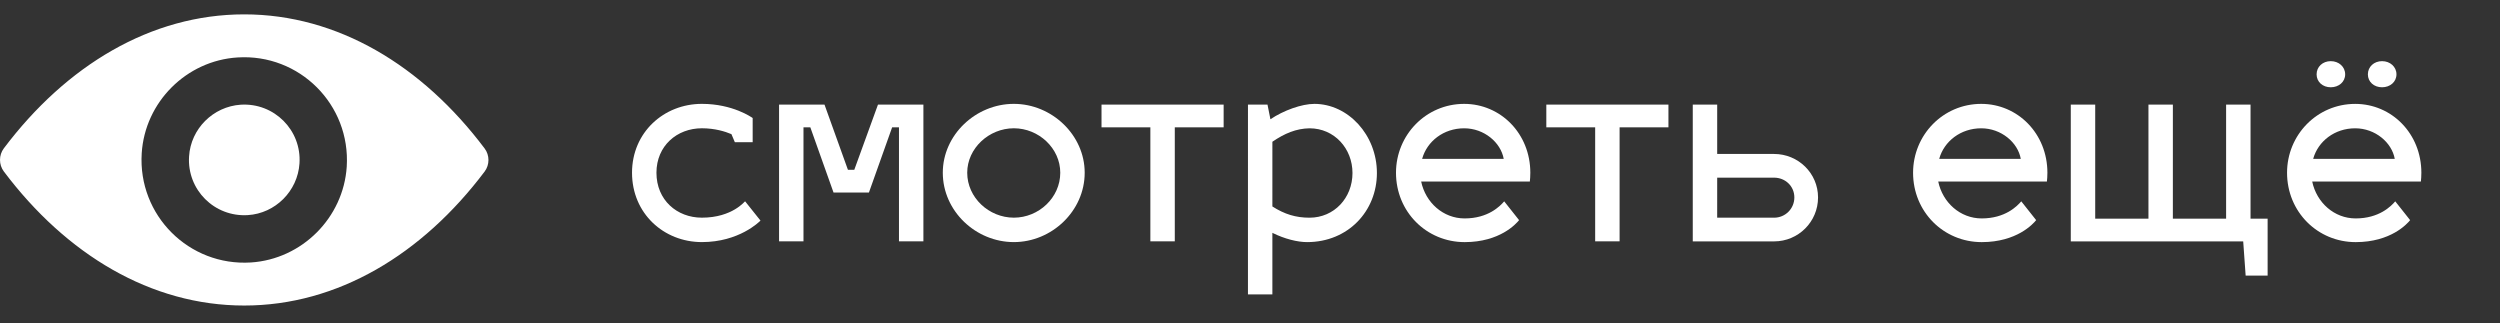
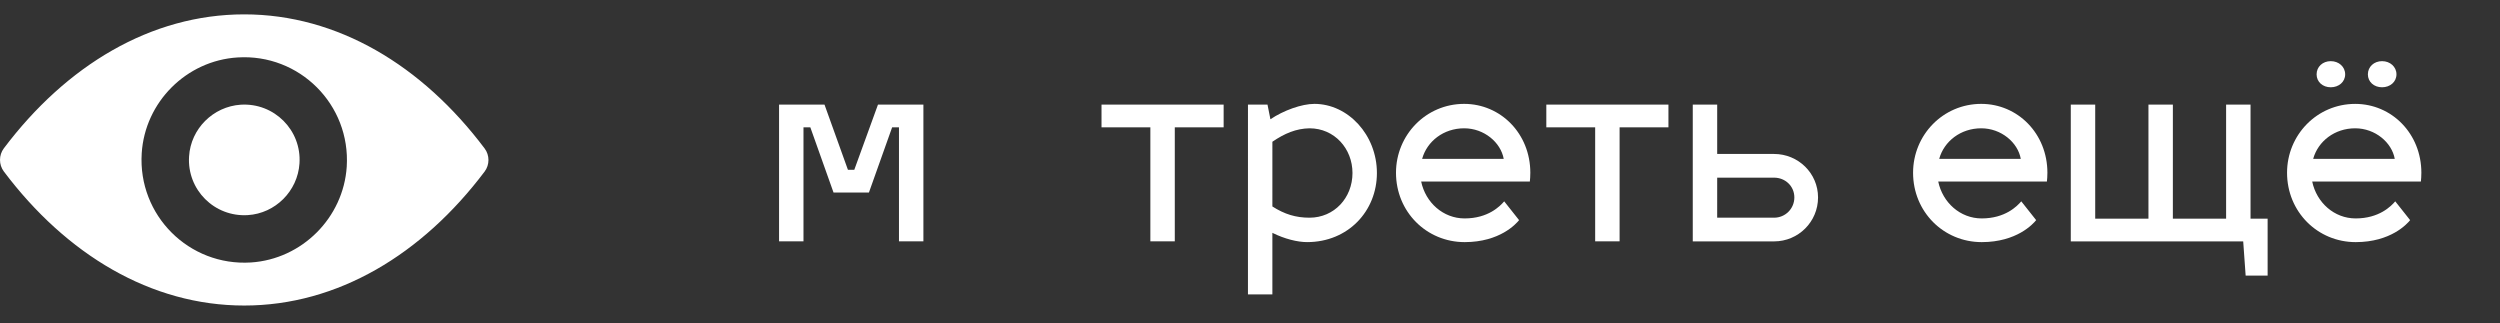
<svg xmlns="http://www.w3.org/2000/svg" width="178" height="23" viewBox="0 0 178 23" fill="none">
  <rect x="0" y="0" width="178" height="23" fill="#333333" stroke="none" />
-   <path d="M49.974 9.133C50.895 9.133 51.626 9.36 52.078 9.551L52.321 10.125H53.59V8.403C53.538 8.368 52.182 7.395 49.974 7.395C47.261 7.394 45 9.429 45 12.298C45 15.202 47.261 17.236 49.973 17.237C52.617 17.237 54.06 15.793 54.147 15.707L53.051 14.333C53.051 14.298 52.164 15.498 49.973 15.498C48.2 15.498 46.739 14.246 46.739 12.298C46.739 10.385 48.2 9.133 49.974 9.133Z" fill="white" />
  <path d="M57.208 17.185V9.064L57.695 9.064L59.347 13.707L61.868 13.707L63.52 9.065L64.007 9.065V17.185H65.746V7.447L62.512 7.447L60.825 12.09H60.373L58.704 7.447L55.469 7.447V17.185L57.208 17.185Z" fill="white" />
-   <path d="M72.187 7.395C69.475 7.394 67.127 9.603 67.127 12.298C67.127 15.028 69.474 17.237 72.187 17.237C74.882 17.237 77.23 15.028 77.23 12.298C77.23 9.603 74.882 7.395 72.187 7.395ZM72.187 9.133C73.961 9.133 75.491 10.559 75.491 12.298C75.491 14.072 73.961 15.498 72.187 15.498C70.413 15.498 68.866 14.072 68.866 12.298C68.866 10.559 70.414 9.133 72.187 9.133Z" fill="white" />
  <path d="M83.645 17.185V9.065L87.123 9.065V7.447L78.428 7.447V9.064L81.906 9.065V17.185H83.645Z" fill="white" />
  <path d="M93.584 7.396C92.68 7.396 91.376 7.866 90.454 8.492L90.246 7.449L88.855 7.449L88.854 20.96H90.593V16.578C91.463 17.012 92.384 17.238 93.063 17.238C95.984 17.239 98.036 15.03 98.036 12.318C98.036 9.605 95.984 7.397 93.584 7.396ZM93.237 9.135C95.01 9.135 96.297 10.579 96.297 12.318C96.297 14.091 94.993 15.5 93.236 15.5C92.263 15.5 91.463 15.256 90.593 14.7L90.594 10.092C91.463 9.5 92.28 9.153 93.237 9.135Z" fill="white" />
  <path d="M104.282 15.552C102.751 15.552 101.499 14.421 101.187 12.926L108.925 12.926C108.942 12.805 108.959 12.509 108.959 12.3C108.959 9.518 106.855 7.397 104.247 7.396C101.534 7.396 99.396 9.605 99.395 12.3C99.395 15.082 101.569 17.238 104.282 17.239C106.786 17.239 107.951 15.934 108.159 15.674L107.099 14.335C106.803 14.682 105.951 15.552 104.282 15.552ZM104.247 9.135C105.673 9.135 106.855 10.144 107.064 11.309L101.256 11.309C101.604 10.057 102.786 9.135 104.247 9.135Z" fill="white" />
  <path d="M115.315 17.185V9.065L118.793 9.065V7.447L110.098 7.447V9.064L113.576 9.065V17.185H115.315Z" fill="white" />
  <path d="M120.525 17.187L126.315 17.187C128.037 17.187 129.445 15.796 129.445 14.057C129.445 12.336 128.037 10.962 126.315 10.962H122.264V7.449L120.525 7.449V17.187ZM122.263 15.5L122.264 12.649L126.315 12.649C127.115 12.649 127.758 13.257 127.758 14.057C127.758 14.857 127.115 15.5 126.315 15.5L122.263 15.5Z" fill="white" />
  <path d="M141.097 15.552C139.567 15.552 138.315 14.422 138.002 12.926L145.74 12.926C145.757 12.805 145.775 12.509 145.775 12.3C145.775 9.518 143.671 7.397 141.062 7.396C138.35 7.396 136.211 9.605 136.211 12.3C136.211 15.082 138.384 17.238 141.097 17.239C143.601 17.239 144.766 15.934 144.975 15.674L143.914 14.335C143.618 14.682 142.766 15.552 141.097 15.552ZM141.062 9.135C142.488 9.135 143.671 10.144 143.879 11.309L138.072 11.309C138.419 10.057 139.602 9.135 141.062 9.135Z" fill="white" />
  <path d="M152.97 7.449V15.57L149.179 15.57V7.449L147.44 7.449V17.187L159.716 17.187L159.89 19.622L161.455 19.622V15.57H160.238V7.449L158.499 7.449V15.57L154.708 15.57L154.709 7.449L152.97 7.449Z" fill="white" />
  <path d="M164.942 5.293C164.942 5.832 165.376 6.214 165.95 6.214C166.524 6.214 166.976 5.832 166.976 5.293C166.976 4.753 166.524 4.354 165.95 4.354C165.376 4.354 164.942 4.753 164.942 5.293ZM168.593 5.293C168.593 5.832 169.028 6.214 169.602 6.214C170.176 6.214 170.628 5.832 170.628 5.293C170.628 4.754 170.176 4.354 169.602 4.354C169.028 4.354 168.593 4.754 168.593 5.293ZM167.724 15.552C166.194 15.552 164.942 14.422 164.629 12.926L172.367 12.926C172.384 12.805 172.401 12.509 172.401 12.3C172.401 9.518 170.297 7.397 167.689 7.397C164.976 7.397 162.838 9.605 162.838 12.3C162.838 15.082 165.011 17.239 167.724 17.239C170.228 17.239 171.393 15.935 171.601 15.674L170.541 14.335C170.245 14.683 169.393 15.552 167.724 15.552ZM167.689 9.135C169.115 9.136 170.297 10.144 170.506 11.309L164.698 11.309C165.046 10.057 166.228 9.135 167.689 9.135Z" fill="white" />
  <path d="M17.389 1.023C10.745 1.023 4.719 4.659 0.272 10.563C-0.09 11.047 -0.09 11.723 0.272 12.207C4.719 18.119 10.744 21.754 17.389 21.754C24.034 21.754 30.059 18.119 34.506 12.214C34.869 11.731 34.869 11.055 34.506 10.571C30.06 4.659 24.034 1.024 17.389 1.023ZM17.866 18.688C13.455 18.965 9.812 15.33 10.09 10.912C10.318 7.27 13.27 4.317 16.913 4.09C21.323 3.812 24.966 7.448 24.688 11.866C24.453 15.501 21.501 18.453 17.866 18.688ZM17.645 15.316C15.269 15.465 13.306 13.509 13.462 11.133C13.583 9.169 15.177 7.583 17.14 7.455C19.516 7.305 21.48 9.262 21.323 11.638C21.195 13.608 19.602 15.195 17.645 15.316Z" fill="white" />
</svg>